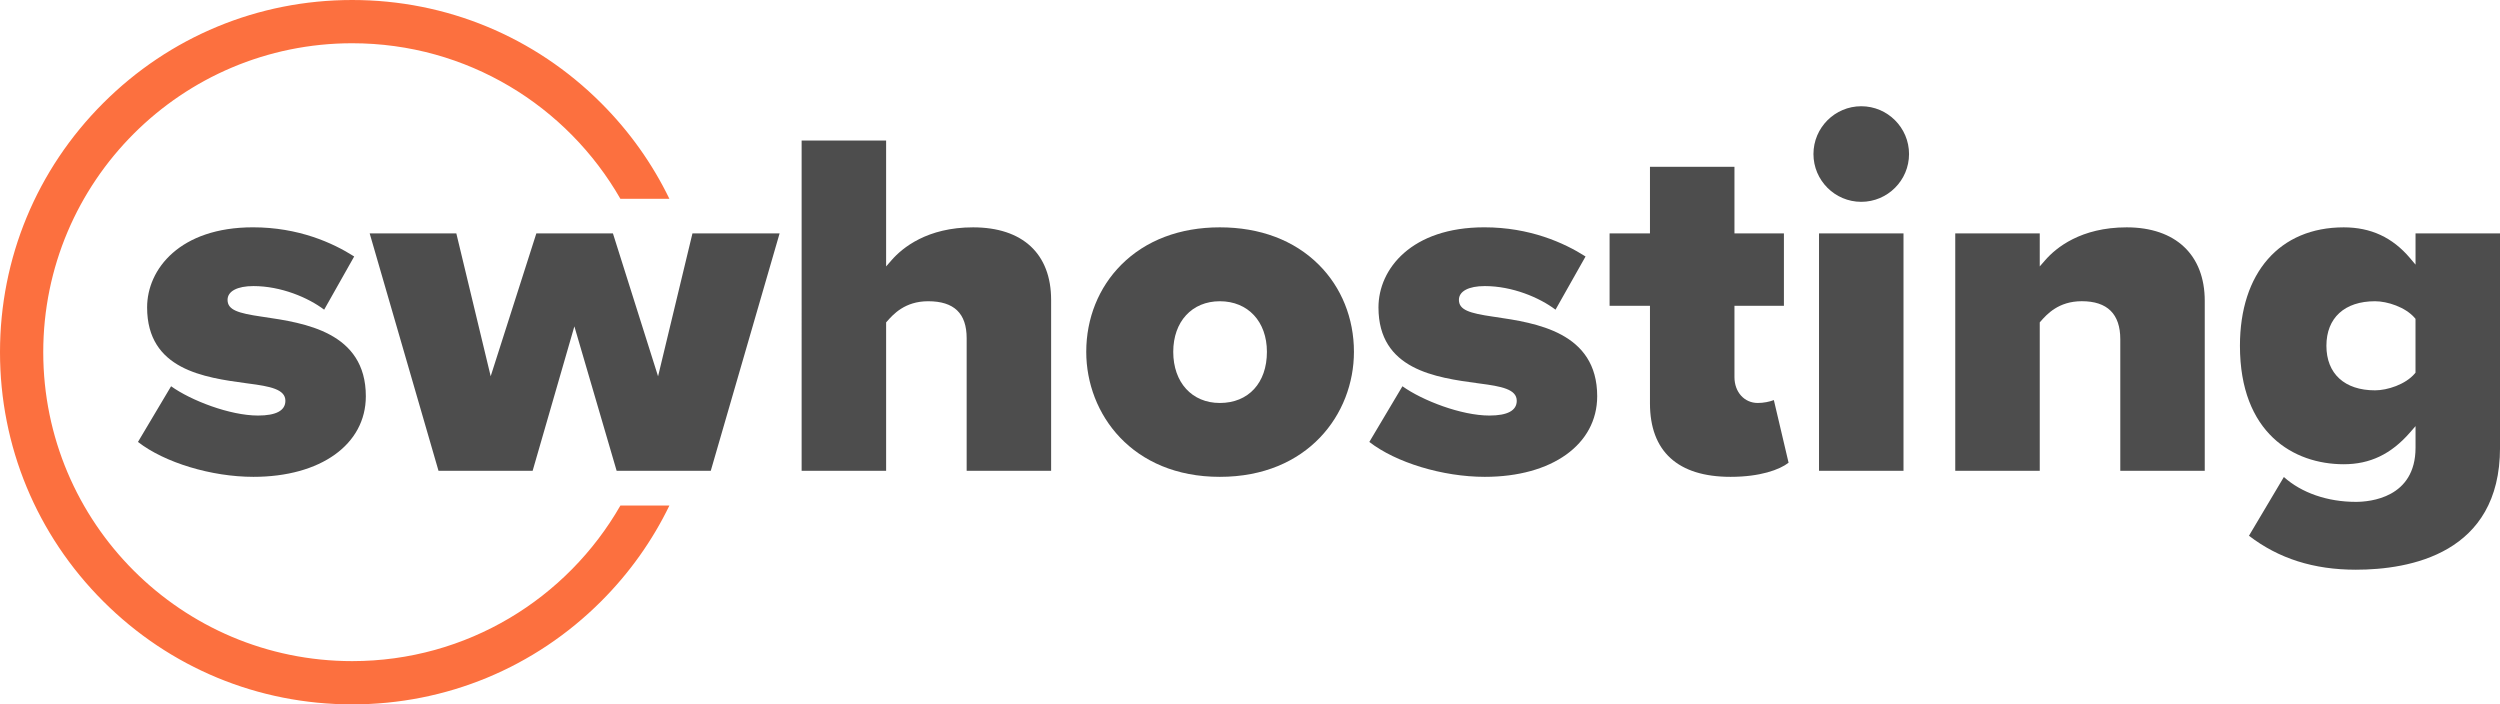
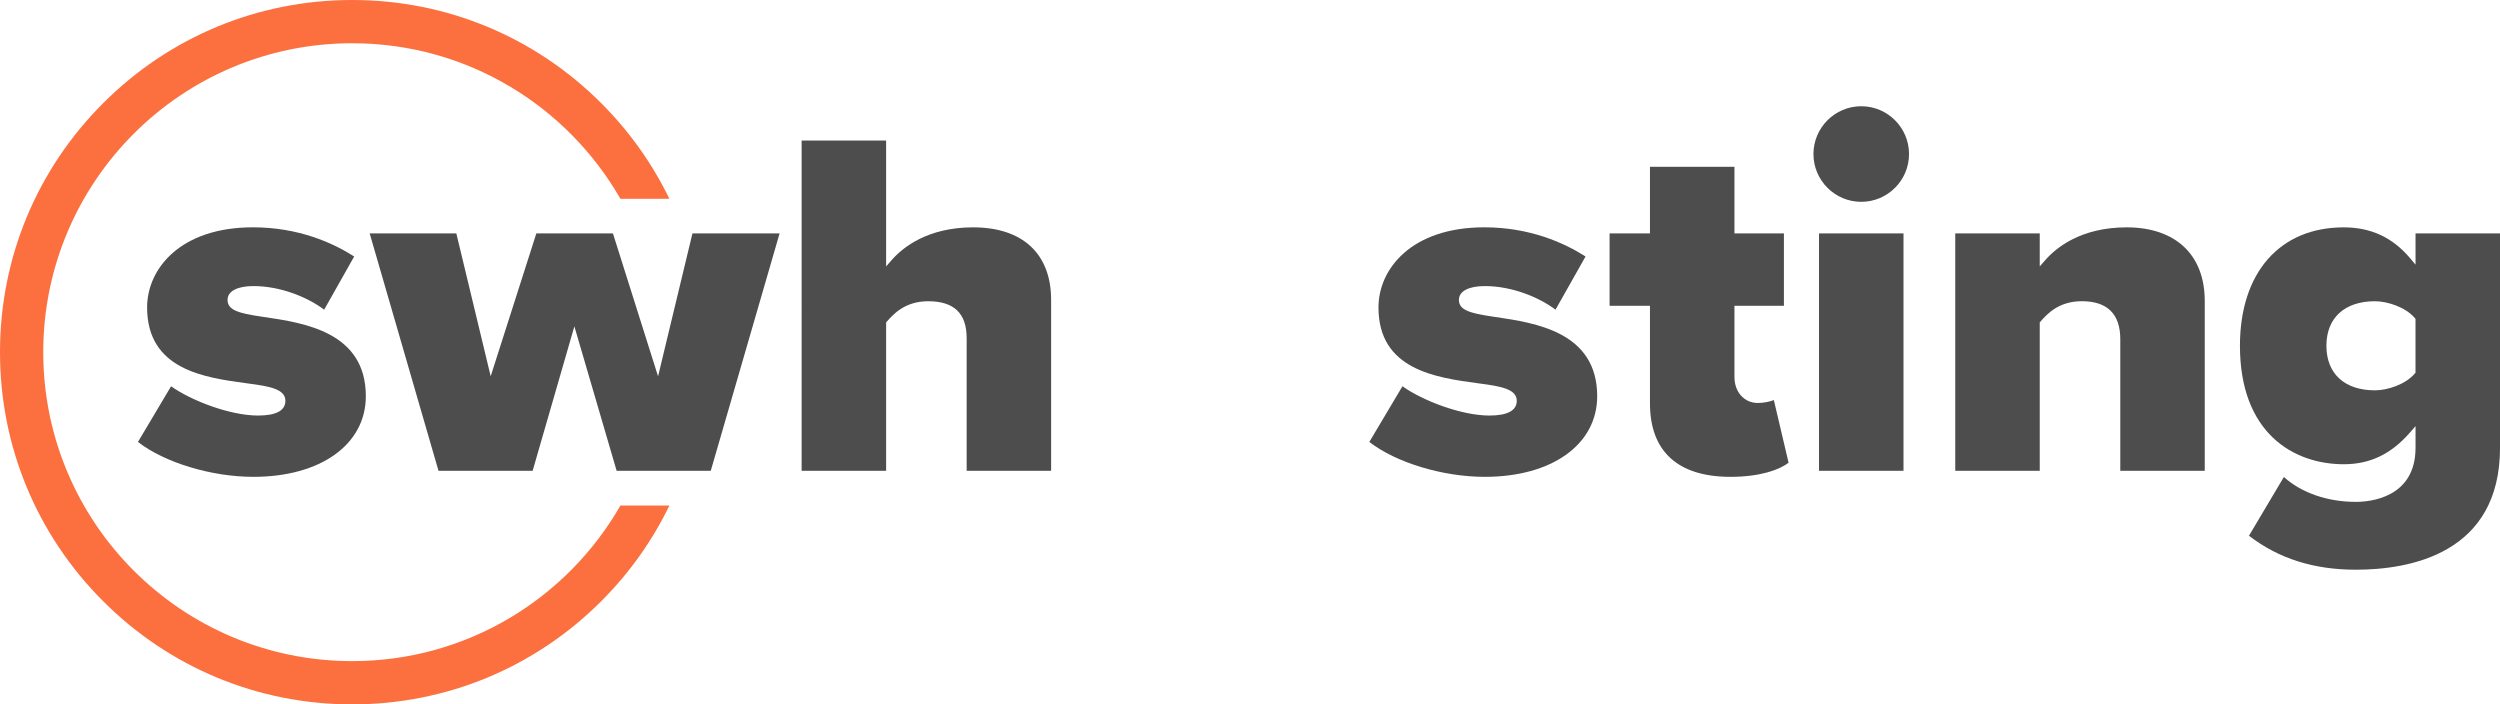
<svg xmlns="http://www.w3.org/2000/svg" version="1.1" id="Logo_SW_Hosting" x="0px" y="0px" viewBox="0 0 809.23 228" enable-background="new 0 0 809.23 228" xml:space="preserve">
  <g id="swhosting">
    <path fill="#4D4D4D" d="M82.03,154.35c-13.6,0-28.79-4.62-37.37-11.3l10.72-18.02c6.46,4.62,19.06,9.48,28.13,9.48   c5.88,0,8.87-1.61,8.87-4.78c0-3.74-4.97-4.68-12-5.59l-0.58-0.08c-13.58-1.84-32.18-4.36-32.18-24.55   c0-12.49,10.72-25.93,34.26-25.93c14.71,0,25.83,5.01,32.77,9.44l-9.72,17.22c-5.19-3.92-13.96-7.64-22.89-7.64   c-5.25,0-8.38,1.67-8.38,4.46c0,3.27,3.4,4.32,11.01,5.43l0.68,0.1c13.17,1.94,33.07,4.88,33.07,25.67   C118.41,143.87,103.79,154.35,82.03,154.35z" />
    <polygon fill="#4D4D4D" points="199.6,152.39 185.92,105.64 172.41,152.39 141.94,152.39 119.66,75.55 147.71,75.55 158.83,121.79    173.61,75.55 198.4,75.55 213.01,121.81 224.14,75.55 252.35,75.55 230.07,152.39  " />
    <path fill="#4D4D4D" d="M312.9,152.39v-42.91c0-8.06-4.08-11.97-12.46-11.97c-7.56,0-11.33,4.26-13.35,6.56l-0.26,0.29v48.04   h-27.35V45.49h27.35v40.75l1.8-2.06c3.46-3.96,11.49-10.59,26.34-10.59c16.06,0,25.27,8.56,25.27,23.48v55.33H312.9z" />
-     <path fill="#4D4D4D" d="M394.85,154.35c-28.39,0-43.24-20.36-43.24-40.46c0-10.87,4.03-20.88,11.36-28.21   c7.91-7.91,18.94-12.09,31.88-12.09c13.02,0,24.09,4.18,32.03,12.09c7.34,7.32,11.38,17.33,11.38,28.21   C438.26,134,423.35,154.35,394.85,154.35z M394.85,97.51c-9.02,0-15.08,6.58-15.08,16.38c0,9.9,6.06,16.55,15.08,16.55   c9.26,0,15.24-6.49,15.24-16.55C410.09,104.09,403.97,97.51,394.85,97.51z" />
    <path fill="#4D4D4D" d="M480.61,154.35c-13.6,0-28.79-4.62-37.37-11.3l10.72-18.02c6.46,4.62,19.06,9.48,28.13,9.48   c5.88,0,8.87-1.61,8.87-4.78c0-3.74-4.97-4.68-12-5.59l-0.58-0.08c-13.58-1.84-32.18-4.36-32.18-24.55   c0-12.49,10.72-25.93,34.26-25.93c14.71,0,25.83,5.01,32.77,9.44l-9.72,17.22c-5.19-3.92-13.96-7.64-22.89-7.64   c-5.25,0-8.38,1.67-8.38,4.46c0,3.27,3.4,4.32,11.01,5.43l0.68,0.1c13.17,1.94,33.07,4.88,33.07,25.67   C516.99,143.87,502.37,154.35,480.61,154.35z" />
    <path fill="#4D4D4D" d="M560.17,154.35c-17.07,0-26.09-8.23-26.09-23.8V98.98h-13.07V75.55h13.07V53.99h27.35v21.56h16.01v23.43   h-16.01v23.08c0,4.85,3.18,8.38,7.56,8.38c1.81,0,3.81-0.39,5.19-0.94l4.77,20.28C576.03,152.05,569.73,154.35,560.17,154.35z" />
    <path fill="#4D4D4D" d="M588.8,152.39V75.55h27.35v76.84H588.8z M602.47,65.33c-8.53,0-15.47-6.94-15.47-15.47   s6.94-15.47,15.47-15.47s15.47,6.94,15.47,15.47S611,65.33,602.47,65.33z" />
    <path fill="#4D4D4D" d="M686.32,152.39v-42.59c0-8.16-4.19-12.3-12.46-12.3c-7.56,0-11.33,4.26-13.35,6.56l-0.26,0.29v48.04h-27.35   V75.55h27.35v10.69l1.8-2.06c3.46-3.96,11.49-10.59,26.34-10.59c15.82,0,25.27,8.9,25.27,23.8v55H686.32z" />
    <path fill="#4D4D4D" d="M762.56,184.41c-13.63,0-24.96-3.6-34.59-10.99l11.3-19.02c5.7,5.13,14.11,8.05,23.3,8.05   c4.53,0,19.32-1.26,19.32-17.53v-6.99l-1.8,2.07c-6.11,7-12.92,10.27-21.44,10.27c-16.24,0-33.6-10.07-33.6-38.34   c0-23.65,12.88-38.34,33.6-38.34c8.76,0,15.77,3.25,21.43,9.93l1.81,2.14v-10.1h27.35v69.38   C809.23,179.28,779.99,184.41,762.56,184.41z M768.77,97.51c-9.85,0-15.73,5.39-15.73,14.42c0,9.03,5.88,14.42,15.73,14.42   c4,0,9.88-1.9,12.87-5.43l0.24-0.29v-17.42l-0.24-0.29C778.64,99.41,772.77,97.51,768.77,97.51z" />
  </g>
  <path id="_x3C_Trazado_x3E_" fill="#FC703F" d="M200.82,163.64C183.58,193.73,151.16,214,114,214c-55.23,0-100-44.77-100-100  S58.77,14,114,14c37.16,0,69.58,20.27,86.82,50.36h15.86c-5.49-11.34-12.9-21.8-22.07-30.97C173.08,11.86,144.45,0,114,0  S54.92,11.86,33.39,33.39S0,83.55,0,114s11.86,59.08,33.39,80.61S83.55,228,114,228s59.08-11.86,80.61-33.39  c9.17-9.17,16.58-19.63,22.07-30.97H200.82z" />
</svg>